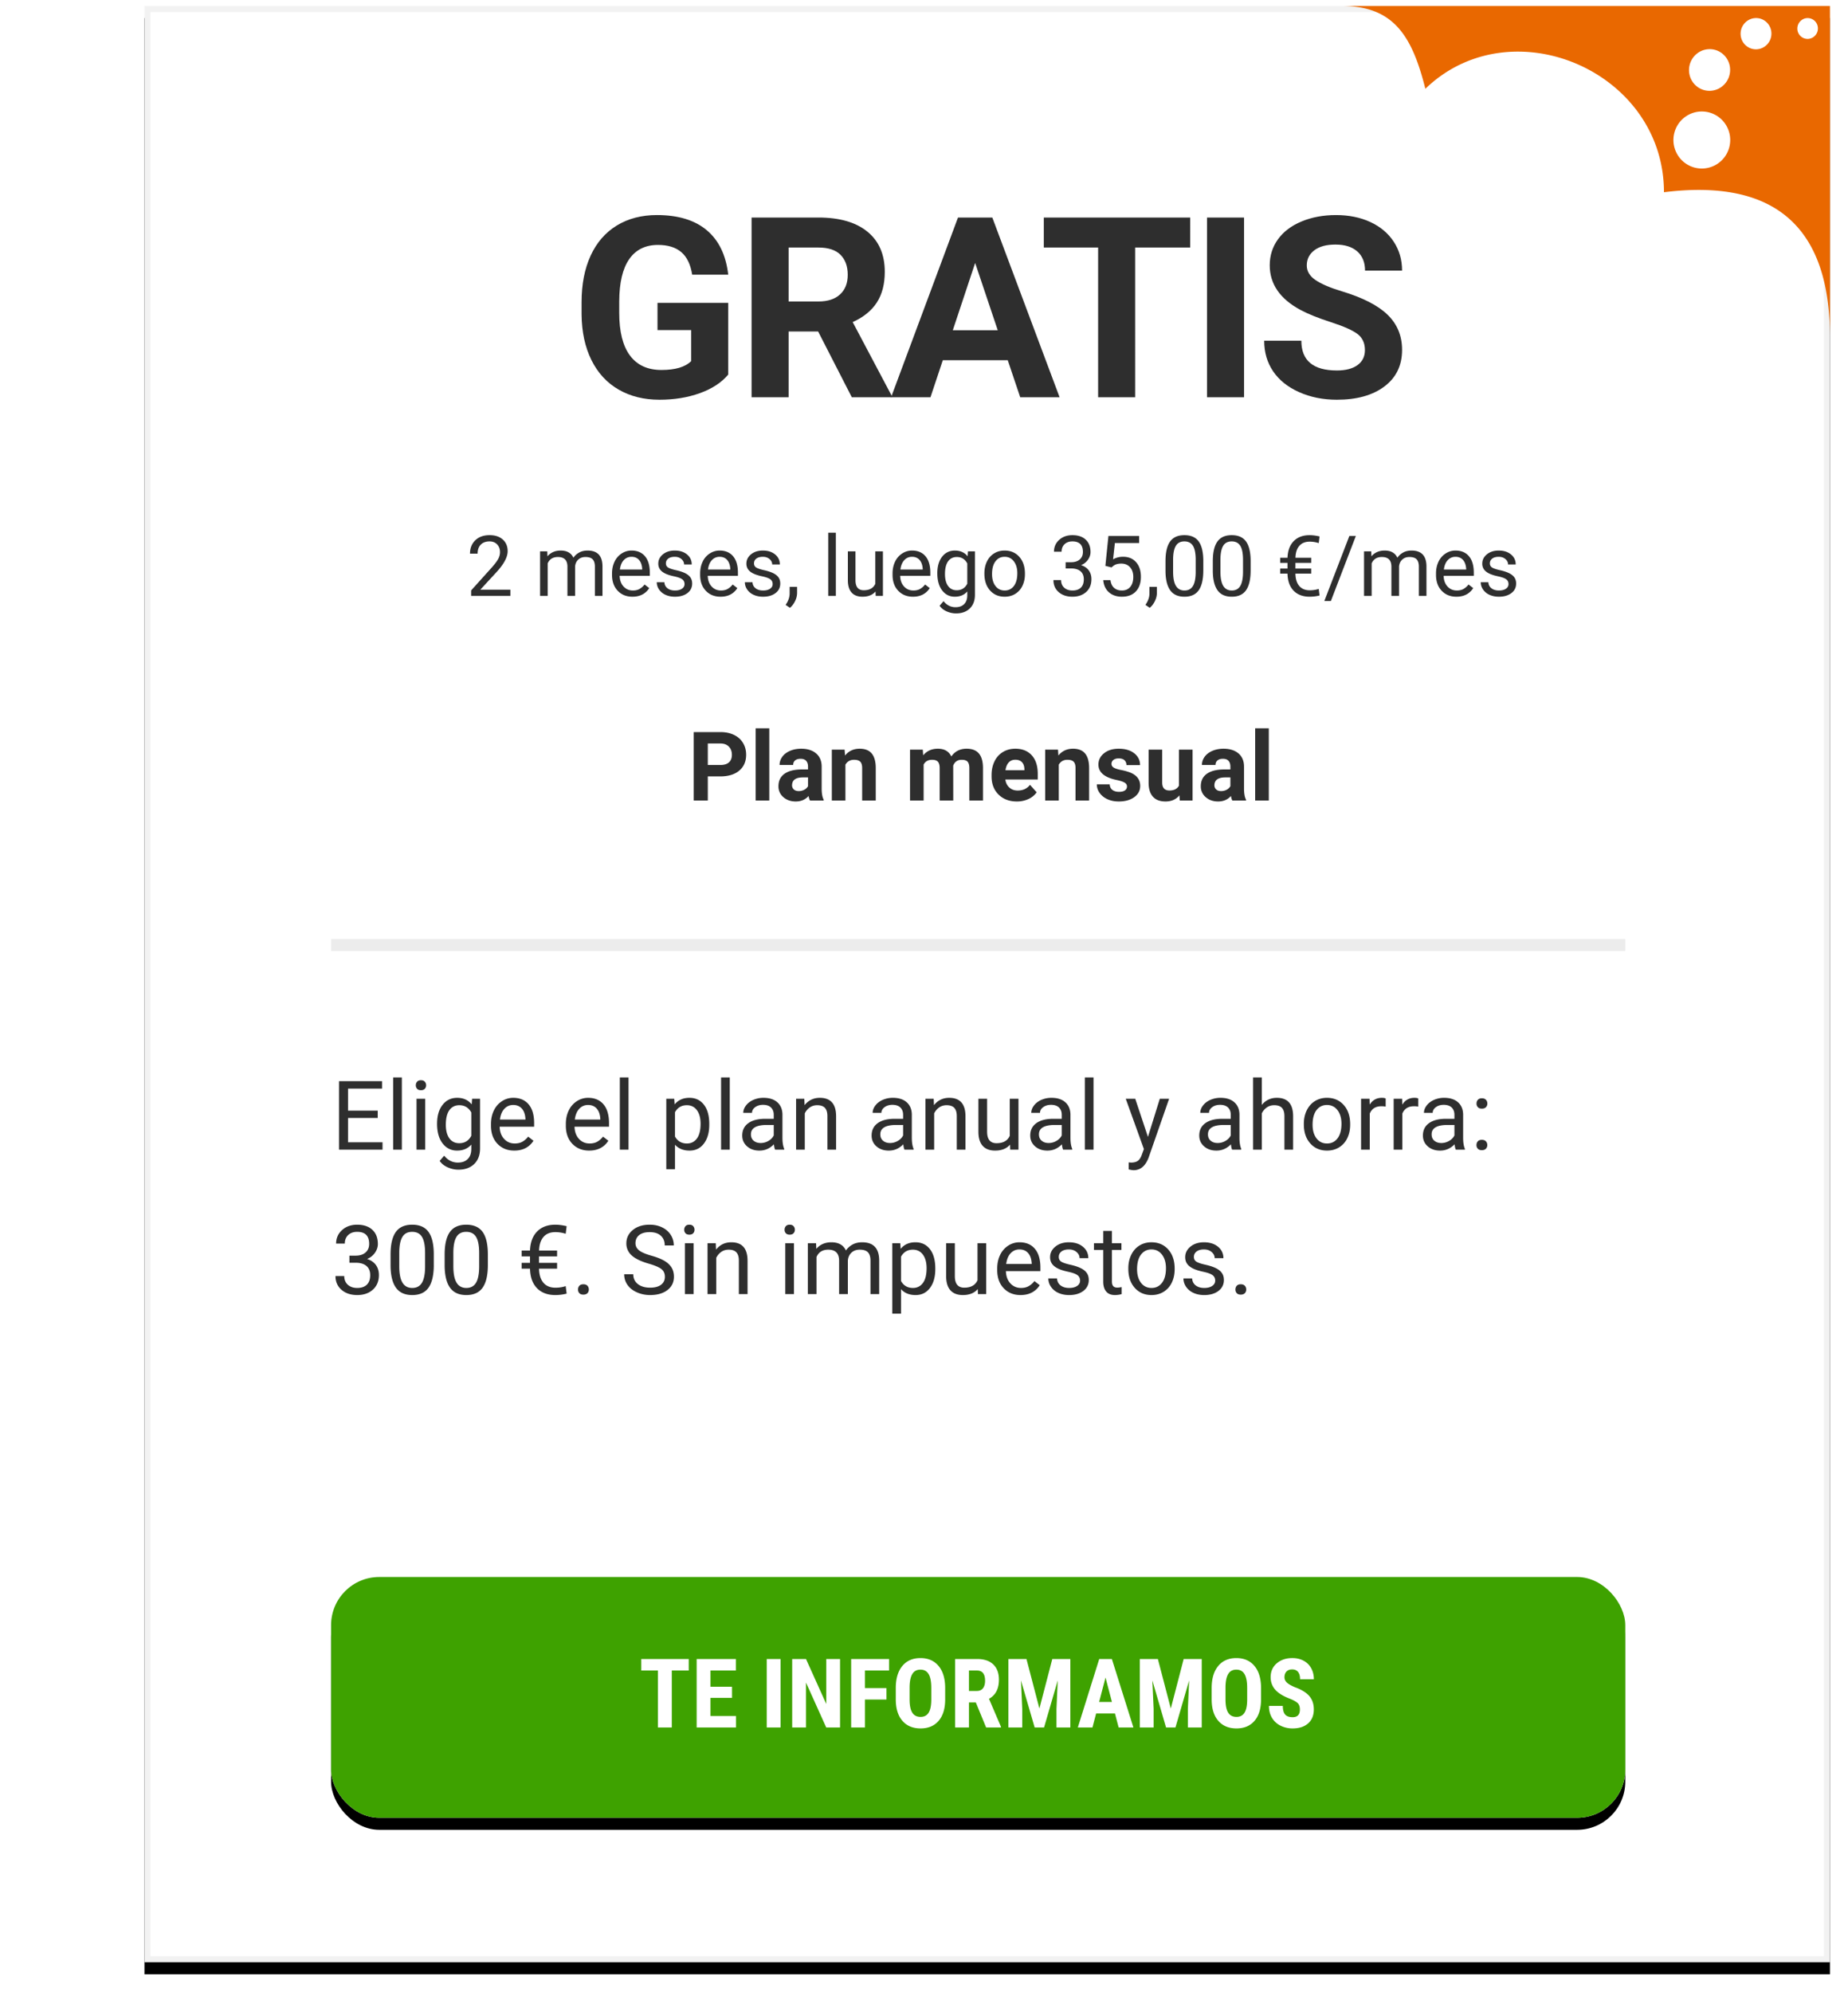
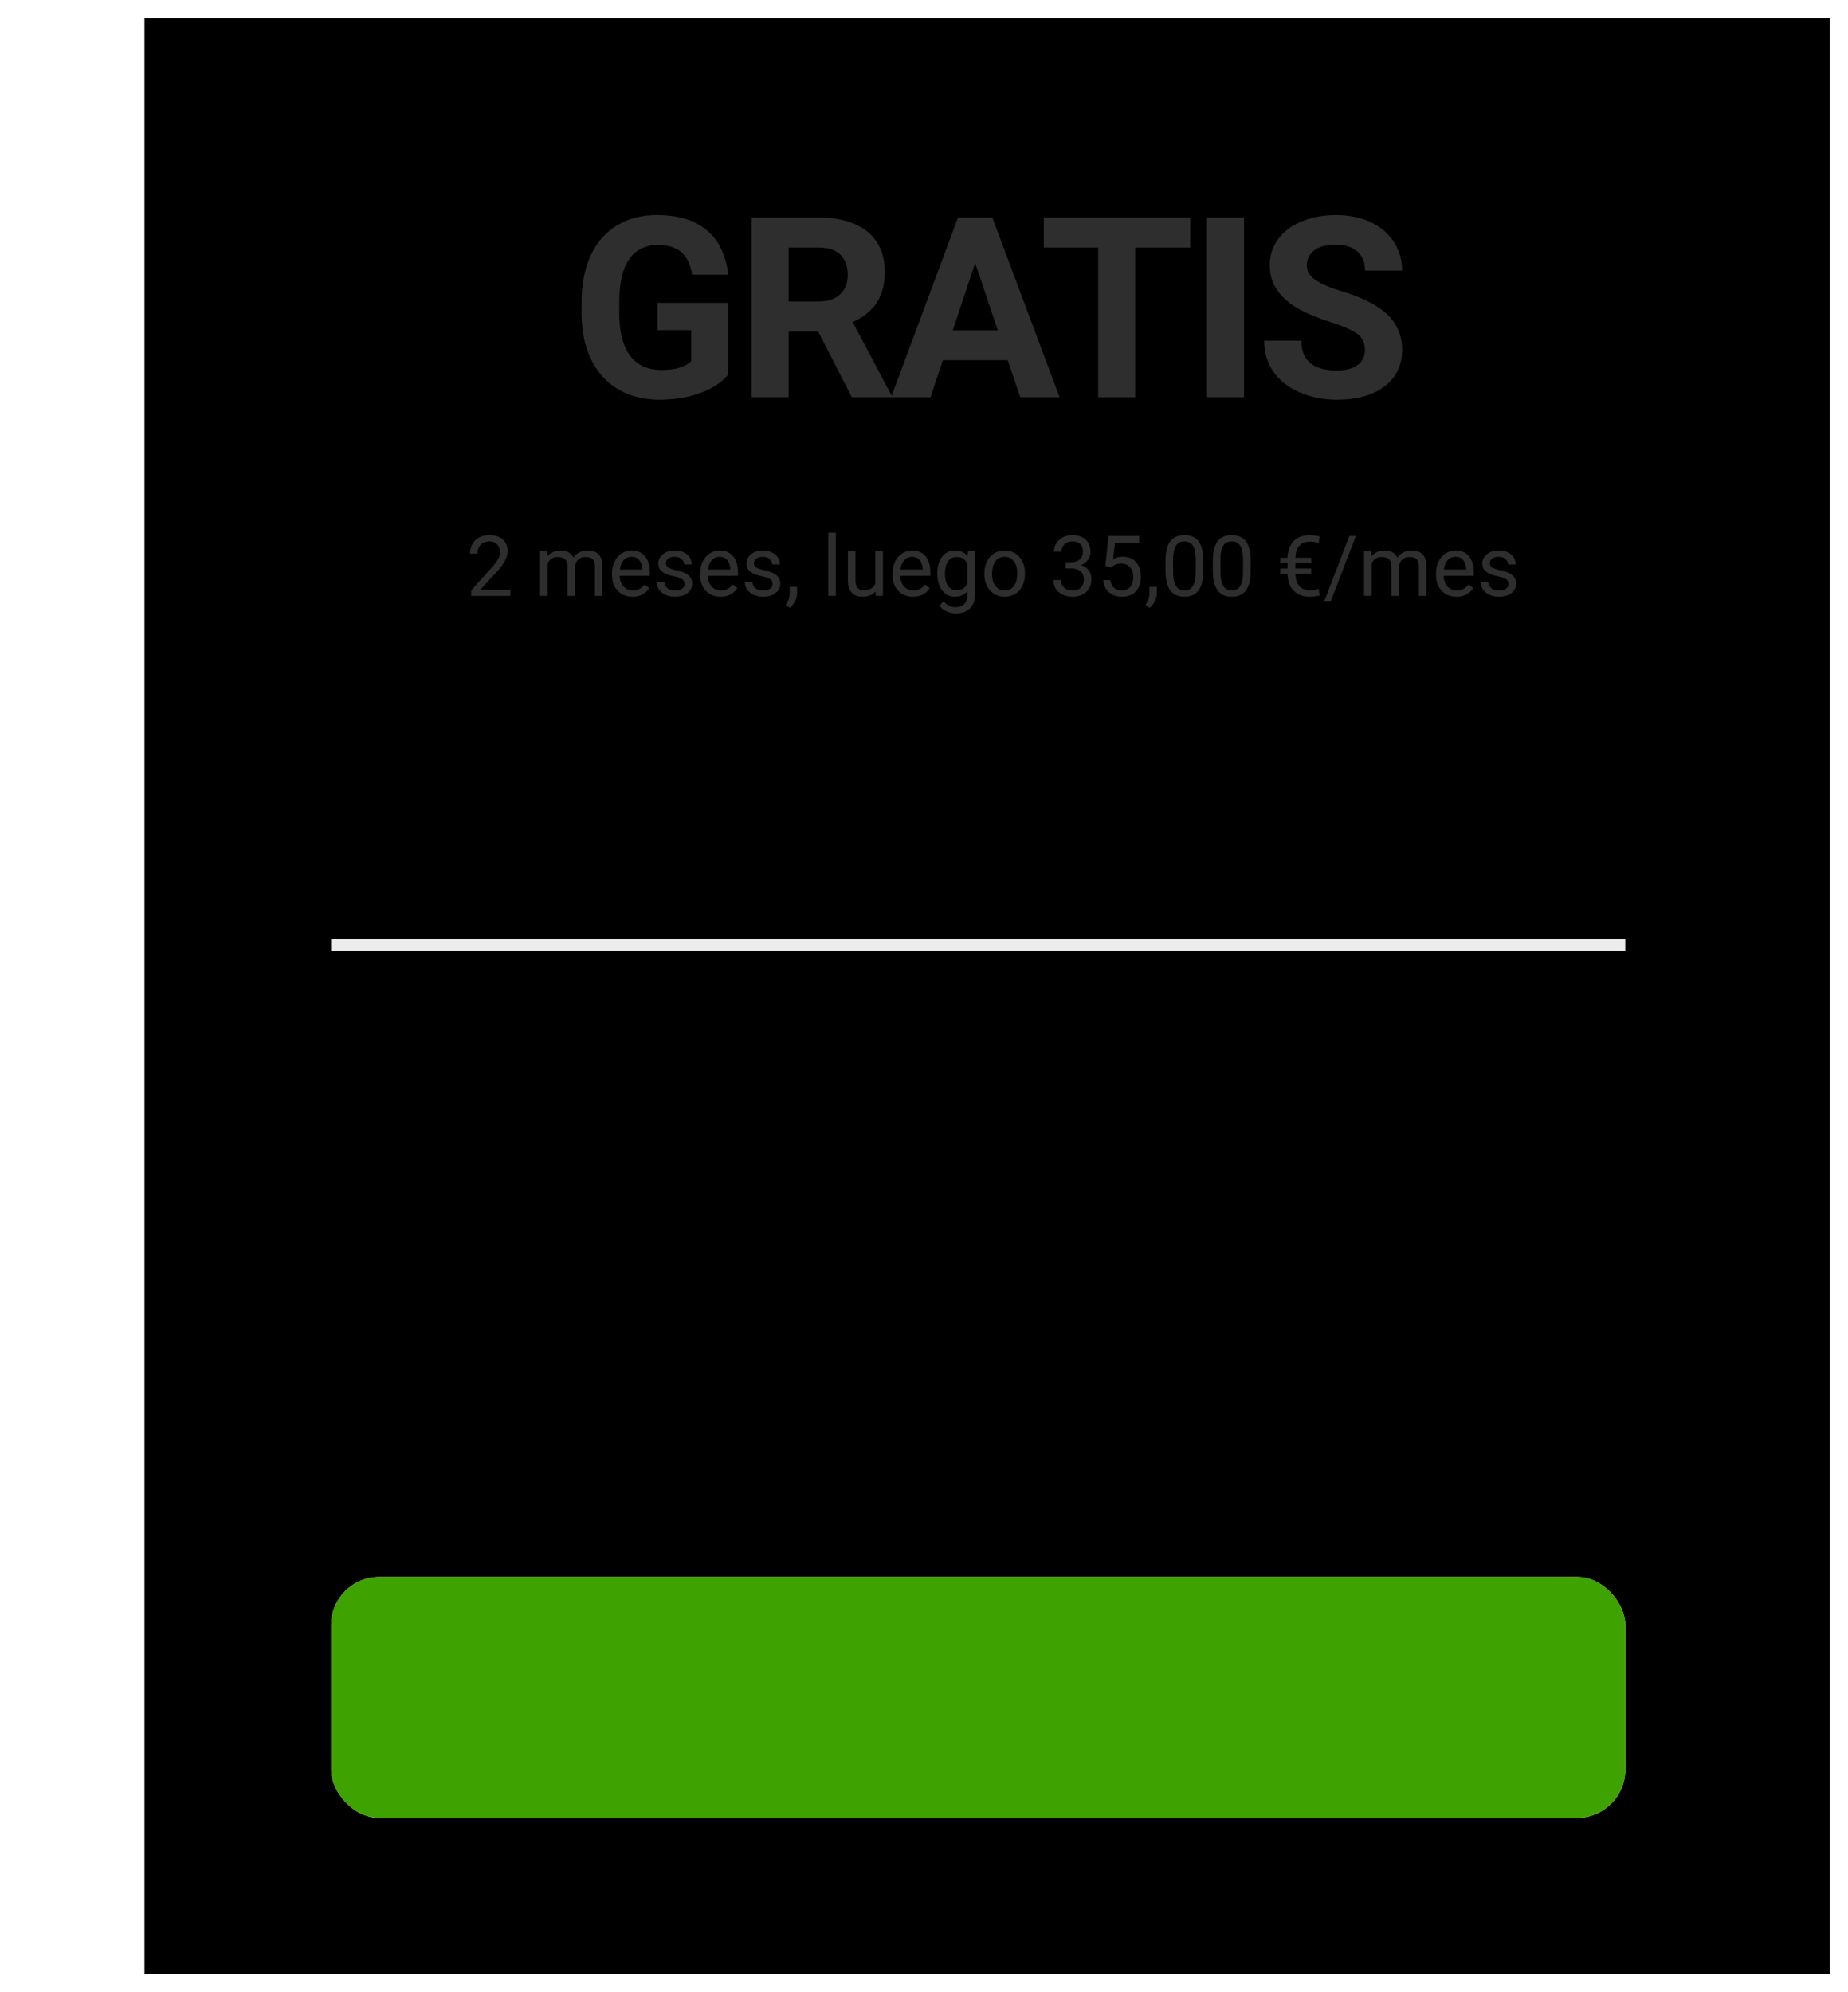
<svg xmlns="http://www.w3.org/2000/svg" xmlns:xlink="http://www.w3.org/1999/xlink" width="307" height="331" viewBox="0 0 307 331">
  <defs>
    <filter x="-2%" y="-1.1%" width="103.9%" height="103.4%" filterUnits="objectBoundingBox" id="y76yquajba">
      <feOffset dy="2" in="SourceAlpha" result="shadowOffsetOuter1" />
      <feGaussianBlur stdDeviation="1.5" in="shadowOffsetOuter1" result="shadowBlurOuter1" />
      <feComposite in="shadowBlurOuter1" in2="SourceAlpha" operator="out" result="shadowBlurOuter1" />
      <feColorMatrix values="0 0 0 0 0 0 0 0 0 0 0 0 0 0 0 0 0 0 0.2 0" in="shadowBlurOuter1" />
    </filter>
    <filter x="-3.3%" y="-12.5%" width="106.5%" height="135%" filterUnits="objectBoundingBox" id="73xmuxm6ac">
      <feOffset dy="2" in="SourceAlpha" result="shadowOffsetOuter1" />
      <feGaussianBlur stdDeviation="2" in="shadowOffsetOuter1" result="shadowBlurOuter1" />
      <feColorMatrix values="0 0 0 0 0 0 0 0 0 0 0 0 0 0 0 0 0 0 0.204 0" in="shadowBlurOuter1" />
    </filter>
    <rect id="syfbqoj1ad" x="0" y="0" width="215" height="40" rx="8" />
    <path id="0atkq815gb" d="M24 0h280v325H24z" />
  </defs>
  <g fill="none" fill-rule="evenodd">
    <g transform="translate(0 1)">
      <use fill="#000" filter="url(#y76yquajba)" xlink:href="#0atkq815gb" />
-       <path stroke="#F2F2F2" stroke-linejoin="square" fill="#FFF" d="M24.5.5h279v324h-279z" />
    </g>
    <path d="M0 1h24v281H0z" />
    <g fill="#2E2E2E" fill-rule="nonzero">
      <path d="M84.79 99H78.27v-.91l3.445-3.827c.51-.58.863-1.05 1.056-1.412.194-.362.291-.737.291-1.124 0-.52-.157-.946-.472-1.279-.314-.332-.733-.499-1.257-.499-.63 0-1.118.18-1.467.537-.348.358-.523.855-.523 1.493h-1.264c0-.916.295-1.656.885-2.221.59-.565 1.38-.848 2.369-.848.925 0 1.656.243 2.194.728.538.486.806 1.132.806 1.938 0 .98-.624 2.147-1.873 3.5l-2.666 2.892h4.997V99zM90.915 91.604l.035.82c.542-.638 1.273-.957 2.194-.957 1.035 0 1.739.396 2.112 1.19.246-.356.567-.643.96-.862.395-.219.86-.328 1.399-.328 1.622 0 2.447.859 2.474 2.577V99h-1.264v-4.88c0-.53-.121-.925-.363-1.187-.241-.262-.647-.393-1.216-.393-.47 0-.86.14-1.17.42-.31.28-.49.658-.54 1.132V99h-1.27v-4.847c0-1.075-.527-1.613-1.58-1.613-.83 0-1.397.353-1.702 1.06V99h-1.265v-7.396h1.196zM105.066 99.137c-1.003 0-1.818-.33-2.447-.988-.63-.659-.944-1.54-.944-2.642v-.233c0-.733.14-1.388.42-1.965a3.28 3.28 0 0 1 1.176-1.353 2.956 2.956 0 0 1 1.638-.49c.961 0 1.709.318 2.242.951.533.633.8 1.54.8 2.72v.527h-5.011c.018.73.231 1.318.64 1.767.407.449.925.673 1.554.673.447 0 .825-.09 1.135-.273.31-.182.581-.424.813-.725l.773.602c-.62.952-1.55 1.429-2.79 1.429zm-.157-6.631c-.51 0-.94.186-1.286.557-.346.371-.56.892-.642 1.562h3.705v-.096c-.036-.642-.21-1.14-.52-1.493-.31-.354-.729-.53-1.257-.53zM113.72 97.038c0-.342-.129-.607-.386-.796-.258-.19-.706-.352-1.347-.49-.64-.136-1.148-.3-1.524-.491-.376-.192-.654-.42-.834-.684a1.635 1.635 0 0 1-.27-.943c0-.606.256-1.119.769-1.538.513-.42 1.168-.63 1.965-.63.839 0 1.519.217 2.04.65.523.433.783.987.783 1.661h-1.271c0-.346-.147-.645-.44-.895-.295-.25-.665-.376-1.112-.376-.46 0-.82.1-1.08.3-.26.201-.39.463-.39.787 0 .305.121.535.363.69.241.155.678.303 1.309.445.631.14 1.143.31 1.535.505.391.196.682.432.871.708.19.276.284.612.284 1.008 0 .661-.264 1.19-.793 1.59-.529.398-1.215.598-2.058.598-.592 0-1.116-.105-1.572-.315a2.557 2.557 0 0 1-1.07-.878 2.117 2.117 0 0 1-.386-1.22h1.265c.022.423.192.76.509 1.008s.735.372 1.254.372c.479 0 .863-.096 1.152-.29.29-.194.434-.452.434-.776zM119.702 99.137c-1.003 0-1.819-.33-2.448-.988-.629-.659-.943-1.54-.943-2.642v-.233c0-.733.14-1.388.42-1.965a3.28 3.28 0 0 1 1.176-1.353 2.956 2.956 0 0 1 1.637-.49c.962 0 1.71.318 2.243.951.533.633.8 1.54.8 2.72v.527h-5.011c.018.73.23 1.318.639 1.767.408.449.926.673 1.555.673.447 0 .825-.09 1.135-.273.31-.182.58-.424.813-.725l.773.602c-.62.952-1.55 1.429-2.79 1.429zm-.158-6.631c-.51 0-.938.186-1.285.557-.346.371-.56.892-.642 1.562h3.705v-.096c-.037-.642-.21-1.14-.52-1.493-.31-.354-.729-.53-1.258-.53zM128.356 97.038c0-.342-.129-.607-.386-.796-.258-.19-.707-.352-1.347-.49-.64-.136-1.148-.3-1.524-.491-.376-.192-.654-.42-.834-.684a1.635 1.635 0 0 1-.27-.943c0-.606.256-1.119.769-1.538.512-.42 1.167-.63 1.965-.63.839 0 1.519.217 2.04.65.522.433.783.987.783 1.661h-1.271c0-.346-.147-.645-.441-.895-.294-.25-.664-.376-1.111-.376-.46 0-.82.1-1.08.3-.26.201-.39.463-.39.787 0 .305.121.535.363.69.241.155.677.303 1.309.445.63.14 1.142.31 1.534.505.392.196.683.432.872.708.189.276.284.612.284 1.008 0 .661-.265 1.19-.793 1.59-.529.398-1.215.598-2.058.598-.592 0-1.117-.105-1.572-.315a2.557 2.557 0 0 1-1.07-.878 2.117 2.117 0 0 1-.386-1.22h1.264c.023.423.193.76.51 1.008.316.248.734.372 1.254.372.478 0 .862-.096 1.152-.29.29-.194.434-.452.434-.776zM131.227 100.982l-.718-.492c.429-.597.652-1.212.67-1.845v-1.142h1.237v.991c0 .46-.112.92-.338 1.381-.225.46-.51.83-.851 1.107zM138.856 99h-1.265V88.5h1.265zM145.446 98.269c-.492.578-1.215.868-2.167.868-.789 0-1.39-.23-1.801-.687-.413-.458-.621-1.136-.626-2.034v-4.812h1.265v4.778c0 1.12.455 1.681 1.367 1.681.966 0 1.609-.36 1.928-1.08v-5.38h1.264V99h-1.203l-.027-.731zM151.666 99.137c-1.002 0-1.818-.33-2.447-.988-.629-.659-.943-1.54-.943-2.642v-.233c0-.733.14-1.388.42-1.965a3.28 3.28 0 0 1 1.176-1.353 2.956 2.956 0 0 1 1.637-.49c.962 0 1.71.318 2.242.951.534.633.8 1.54.8 2.72v.527h-5.01c.018.73.23 1.318.639 1.767.408.449.926.673 1.555.673.446 0 .825-.09 1.135-.273.31-.182.58-.424.813-.725l.773.602c-.62.952-1.55 1.429-2.79 1.429zm-.157-6.631c-.51 0-.939.186-1.285.557-.346.371-.56.892-.642 1.562h3.705v-.096c-.037-.642-.21-1.14-.52-1.493-.31-.354-.73-.53-1.258-.53zM155.713 95.24c0-1.153.267-2.07.8-2.751.533-.682 1.24-1.022 2.12-1.022.902 0 1.606.319 2.112.957l.061-.82h1.155v7.218c0 .957-.283 1.712-.85 2.263-.568.551-1.33.827-2.287.827a3.804 3.804 0 0 1-1.566-.342c-.51-.228-.9-.54-1.169-.936l.657-.759c.542.67 1.205 1.005 1.989 1.005.615 0 1.095-.173 1.439-.52.344-.346.516-.834.516-1.463v-.635c-.506.583-1.196.875-2.071.875-.866 0-1.567-.349-2.102-1.046-.536-.697-.804-1.648-.804-2.85zm1.272.144c0 .834.17 1.489.513 1.965.341.476.82.714 1.435.714.798 0 1.383-.362 1.757-1.086V93.6c-.387-.707-.969-1.06-1.743-1.06-.615 0-1.096.24-1.443.718-.346.478-.52 1.187-.52 2.126zM163.534 95.233c0-.724.142-1.376.427-1.955a3.187 3.187 0 0 1 1.19-1.34c.507-.314 1.087-.471 1.74-.471 1.006 0 1.82.348 2.443 1.046.622.697.933 1.624.933 2.782v.089c0 .72-.138 1.366-.414 1.938a3.14 3.14 0 0 1-1.182 1.336c-.513.32-1.102.479-1.767.479-1.003 0-1.815-.349-2.437-1.046-.622-.697-.933-1.62-.933-2.769v-.089zm1.271.15c0 .821.19 1.48.57 1.976.381.497.89.745 1.529.745.642 0 1.153-.251 1.531-.755.378-.503.567-1.209.567-2.116 0-.81-.192-1.468-.577-1.972-.385-.503-.897-.755-1.535-.755-.624 0-1.128.248-1.51.745-.383.497-.575 1.208-.575 2.133zM177.028 93.408h.95c.597-.009 1.066-.166 1.408-.471.342-.306.513-.718.513-1.238 0-1.166-.581-1.75-1.743-1.75-.547 0-.984.156-1.31.468-.325.313-.488.726-.488 1.241h-1.265c0-.788.288-1.443.865-1.965.576-.522 1.31-.783 2.198-.783.939 0 1.675.249 2.208.745.533.497.8 1.187.8 2.072 0 .433-.14.852-.42 1.257-.281.406-.663.709-1.146.91.547.173.97.46 1.268.86.299.402.448.892.448 1.47 0 .894-.292 1.602-.875 2.127-.583.524-1.342.786-2.276.786-.935 0-1.695-.253-2.28-.76-.586-.505-.879-1.173-.879-2.002h1.272c0 .524.17.943.513 1.258.341.314.8.471 1.374.471.61 0 1.077-.159 1.4-.478.324-.319.486-.777.486-1.374 0-.579-.177-1.023-.533-1.333-.355-.31-.868-.47-1.538-.479h-.95v-1.032zM183.631 94.01l.506-4.963h5.1v1.169h-4.027l-.3 2.714c.487-.287 1.041-.431 1.66-.431.908 0 1.628.3 2.16.899.534.6.8 1.41.8 2.43 0 1.026-.276 1.833-.83 2.423-.554.59-1.327.886-2.32.886-.88 0-1.598-.244-2.154-.732-.556-.487-.873-1.162-.95-2.023h1.196c.078.57.28.999.609 1.288.328.29.76.434 1.298.434.588 0 1.05-.2 1.385-.601.335-.401.502-.955.502-1.661 0-.666-.181-1.2-.543-1.603-.363-.404-.845-.605-1.446-.605-.552 0-.985.12-1.299.362l-.335.274-1.012-.26zM191 100.982l-.717-.492c.428-.597.651-1.212.67-1.845v-1.142h1.237v.991c0 .46-.113.92-.338 1.381-.226.46-.51.83-.852 1.107zM199.9 94.755c0 1.481-.252 2.582-.758 3.302-.506.72-1.296 1.08-2.372 1.08-1.062 0-1.848-.352-2.358-1.056-.51-.705-.775-1.756-.793-3.155v-1.689c0-1.463.253-2.55.758-3.26.506-.711 1.3-1.067 2.38-1.067 1.07 0 1.859.343 2.365 1.029.505.686.765 1.744.779 3.175v1.64zm-1.264-1.73c0-1.07-.15-1.851-.451-2.34-.3-.49-.777-.736-1.429-.736-.647 0-1.119.244-1.415.732-.296.487-.449 1.237-.458 2.249v2.023c0 1.076.156 1.87.469 2.382.312.513.785.77 1.418.77.624 0 1.088-.242 1.391-.725.303-.483.462-1.244.475-2.283v-2.072zM207.762 94.755c0 1.481-.253 2.582-.759 3.302-.505.72-1.296 1.08-2.372 1.08-1.062 0-1.848-.352-2.358-1.056-.51-.705-.775-1.756-.793-3.155v-1.689c0-1.463.253-2.55.759-3.26.506-.711 1.299-1.067 2.379-1.067 1.07 0 1.859.343 2.365 1.029.506.686.765 1.744.78 3.175v1.64zm-1.264-1.73c0-1.07-.15-1.851-.452-2.34-.3-.49-.777-.736-1.428-.736-.647 0-1.12.244-1.415.732-.297.487-.45 1.237-.458 2.249v2.023c0 1.076.156 1.87.468 2.382.312.513.785.77 1.418.77.625 0 1.088-.242 1.391-.725.303-.483.462-1.244.476-2.283v-2.072zM217.825 95.302H215.2c.018.888.232 1.572.642 2.05.41.48.991.718 1.743.718.53 0 1.026-.077 1.49-.232l.137 1.094a6.742 6.742 0 0 1-1.64.205c-1.13 0-2.02-.334-2.67-1.002-.65-.667-.987-1.612-1.015-2.833h-1.217v-.848h1.217v-.936h-1.217v-.855h1.217c.046-1.194.393-2.118 1.043-2.772.65-.654 1.527-.98 2.635-.98.483 0 1.032.07 1.647.211l-.136 1.107a4.871 4.871 0 0 0-1.497-.239c-.748 0-1.323.232-1.726.694-.404.463-.62 1.122-.646 1.98h2.618v.854H215.2v.936h2.625v.848zM221.092 99.854h-1.087l4.157-10.807h1.08zM227.798 91.604l.034.82c.543-.638 1.274-.957 2.195-.957 1.034 0 1.738.396 2.112 1.19.246-.356.566-.643.96-.862.395-.219.86-.328 1.399-.328 1.622 0 2.447.859 2.474 2.577V99h-1.265v-4.88c0-.53-.12-.925-.362-1.187-.241-.262-.647-.393-1.217-.393-.469 0-.859.14-1.169.42-.31.28-.49.658-.54 1.132V99h-1.271v-4.847c0-1.075-.526-1.613-1.58-1.613-.829 0-1.396.353-1.701 1.06V99h-1.265v-7.396h1.196zM241.949 99.137c-1.003 0-1.819-.33-2.448-.988-.628-.659-.943-1.54-.943-2.642v-.233c0-.733.14-1.388.42-1.965a3.28 3.28 0 0 1 1.176-1.353 2.956 2.956 0 0 1 1.637-.49c.962 0 1.71.318 2.243.951.533.633.8 1.54.8 2.72v.527h-5.011c.018.73.231 1.318.639 1.767.408.449.926.673 1.555.673.447 0 .825-.09 1.135-.273.31-.182.58-.424.813-.725l.773.602c-.62.952-1.55 1.429-2.79 1.429zm-.158-6.631c-.51 0-.938.186-1.285.557-.346.371-.56.892-.642 1.562h3.705v-.096c-.037-.642-.21-1.14-.52-1.493-.31-.354-.729-.53-1.258-.53zM250.603 97.038c0-.342-.129-.607-.386-.796-.258-.19-.707-.352-1.347-.49-.64-.136-1.148-.3-1.524-.491-.376-.192-.654-.42-.834-.684a1.635 1.635 0 0 1-.27-.943c0-.606.256-1.119.769-1.538.512-.42 1.168-.63 1.965-.63.839 0 1.519.217 2.04.65.522.433.783.987.783 1.661h-1.271c0-.346-.147-.645-.441-.895-.294-.25-.664-.376-1.111-.376-.46 0-.82.1-1.08.3-.26.201-.39.463-.39.787 0 .305.121.535.363.69.241.155.678.303 1.309.445.63.14 1.142.31 1.534.505.392.196.683.432.872.708.19.276.284.612.284 1.008 0 .661-.265 1.19-.793 1.59-.529.398-1.215.598-2.058.598-.592 0-1.116-.105-1.572-.315a2.557 2.557 0 0 1-1.07-.878 2.117 2.117 0 0 1-.386-1.22h1.264c.023.423.193.76.51 1.008.316.248.735.372 1.254.372.479 0 .863-.096 1.152-.29.29-.194.434-.452.434-.776z" />
      <g>
        <path d="M120.978 62.227c-1.107 1.326-2.672 2.355-4.696 3.086-2.023.731-4.266 1.097-6.726 1.097-2.584 0-4.85-.564-6.799-1.692-1.948-1.128-3.452-2.765-4.512-4.911-1.06-2.147-1.603-4.67-1.63-7.568v-2.03c0-2.98.503-5.561 1.507-7.742 1.005-2.18 2.455-3.848 4.348-5.004 1.894-1.155 4.112-1.733 6.655-1.733 3.54 0 6.31.845 8.306 2.533 1.996 1.689 3.178 4.146 3.547 7.373h-5.988c-.273-1.71-.878-2.96-1.815-3.753-.936-.793-2.225-1.19-3.866-1.19-2.091 0-3.684.787-4.778 2.359-1.094 1.572-1.647 3.91-1.661 7.013v1.908c0 3.13.595 5.496 1.784 7.095 1.19 1.6 2.933 2.4 5.23 2.4 2.31 0 3.958-.492 4.942-1.477v-5.147h-5.599v-4.532h11.751v11.915zM135.91 55.07h-4.901V66h-6.152V36.14h11.094c3.528 0 6.248.787 8.162 2.36 1.914 1.571 2.871 3.793 2.871 6.664 0 2.037-.44 3.736-1.322 5.096-.882 1.36-2.219 2.444-4.01 3.25l6.46 12.203V66h-6.603l-5.599-10.93zm-4.901-4.984h4.963c1.545 0 2.741-.393 3.589-1.18.847-.785 1.271-1.869 1.271-3.25 0-1.408-.4-2.515-1.2-3.322-.8-.807-2.026-1.21-3.68-1.21h-4.943v8.962z" />
        <path d="M167.412 59.848h-10.787L154.575 66h-6.542l11.115-29.86h5.7L176.027 66h-6.542l-2.072-6.152zm-9.126-4.984h7.465l-3.753-11.176-3.712 11.176zM197.725 41.124h-9.146V66h-6.153V41.124h-9.023v-4.983h24.322zM206.669 66h-6.153V36.14h6.153zM226.748 58.166c0-1.162-.41-2.054-1.23-2.676-.82-.622-2.297-1.279-4.43-1.969-2.133-.69-3.821-1.37-5.066-2.04-3.39-1.833-5.086-4.3-5.086-7.404 0-1.613.455-3.052 1.364-4.317.91-1.264 2.215-2.252 3.917-2.963 1.702-.711 3.613-1.066 5.732-1.066 2.133 0 4.033.386 5.701 1.158 1.668.773 2.964 1.863 3.887 3.271.922 1.408 1.384 3.008 1.384 4.799h-6.153c0-1.367-.43-2.43-1.292-3.189-.86-.759-2.07-1.138-3.63-1.138-1.503 0-2.672.318-3.506.953-.834.636-1.251 1.474-1.251 2.513 0 .97.489 1.784 1.466 2.44.978.656 2.417 1.272 4.317 1.846 3.5 1.053 6.05 2.358 7.65 3.917 1.599 1.558 2.399 3.5 2.399 5.824 0 2.584-.978 4.61-2.933 6.08-1.955 1.47-4.587 2.205-7.895 2.205-2.297 0-4.389-.42-6.276-1.261-1.886-.84-3.325-1.993-4.317-3.456-.99-1.462-1.486-3.158-1.486-5.086h6.172c0 3.295 1.97 4.943 5.907 4.943 1.463 0 2.604-.298 3.424-.892.82-.595 1.231-1.426 1.231-2.492z" />
      </g>
    </g>
    <g fill="#2E2E2E" fill-rule="nonzero">
-       <path d="M117.586 128.992V133h-2.344v-11.375h4.438c.854 0 1.605.156 2.254.469.648.312 1.147.756 1.496 1.332.349.575.523 1.23.523 1.965 0 1.114-.381 1.993-1.144 2.636-.763.644-1.82.965-3.168.965h-2.055zm0-1.898h2.094c.62 0 1.092-.146 1.418-.438.325-.291.488-.708.488-1.25 0-.557-.164-1.008-.492-1.351-.328-.344-.781-.521-1.36-.532h-2.148v3.57zM127.797 133h-2.266v-12h2.266zM134.555 133a2.507 2.507 0 0 1-.227-.758c-.547.61-1.258.914-2.133.914-.828 0-1.514-.24-2.058-.719a2.312 2.312 0 0 1-.817-1.812c0-.896.332-1.583.996-2.063.664-.479 1.624-.72 2.88-.726h1.038v-.484c0-.391-.1-.704-.3-.938-.2-.234-.517-.352-.95-.352-.38 0-.678.092-.894.274-.216.182-.324.432-.324.75h-2.258c0-.49.15-.943.453-1.36.302-.416.73-.743 1.281-.98.552-.237 1.172-.355 1.86-.355 1.041 0 1.868.261 2.48.785.612.523.918 1.259.918 2.207v3.664c.005.802.117 1.409.336 1.82V133h-2.281zm-1.867-1.57c.333 0 .64-.075.921-.223.282-.148.49-.348.625-.598v-1.453h-.843c-1.13 0-1.732.39-1.805 1.172l-.008.133c0 .281.1.513.297.695.198.183.469.274.813.274zM140.313 124.547l.07.976c.604-.755 1.414-1.132 2.43-1.132.895 0 1.562.263 2 .789.437.526.661 1.312.671 2.36V133h-2.257v-5.406c0-.48-.105-.827-.313-1.043-.208-.216-.555-.324-1.039-.324-.635 0-1.112.27-1.43.812V133h-2.257v-8.453h2.125zM153.297 124.547l.07.945c.6-.734 1.41-1.101 2.43-1.101 1.088 0 1.836.43 2.242 1.289.594-.86 1.44-1.29 2.54-1.29.916 0 1.598.268 2.046.801.448.534.672 1.338.672 2.41V133h-2.266v-5.39c0-.48-.093-.83-.281-1.051-.187-.222-.518-.332-.992-.332-.677 0-1.146.322-1.406.968l.007 5.805h-2.257v-5.383c0-.49-.097-.844-.29-1.062-.192-.22-.52-.328-.984-.328-.64 0-1.104.265-1.39.796V133h-2.258v-8.453h2.117zM168.922 133.156c-1.24 0-2.249-.38-3.027-1.14-.78-.76-1.168-1.774-1.168-3.04v-.218c0-.85.164-1.608.492-2.278a3.612 3.612 0 0 1 1.394-1.546c.602-.362 1.288-.543 2.059-.543 1.156 0 2.066.364 2.73 1.093.664.73.996 1.763.996 3.102v.922h-5.382c.073.552.293.995.66 1.328.367.333.832.5 1.394.5.87 0 1.55-.315 2.04-.945l1.109 1.242a3.39 3.39 0 0 1-1.375 1.12 4.511 4.511 0 0 1-1.922.403zm-.258-6.937c-.448 0-.811.15-1.09.453-.278.302-.457.734-.535 1.297h3.14v-.18c-.01-.5-.145-.887-.406-1.16-.26-.274-.63-.41-1.109-.41zM175.758 124.547l.07.976c.604-.755 1.414-1.132 2.43-1.132.896 0 1.562.263 2 .789.437.526.661 1.312.672 2.36V133h-2.258v-5.406c0-.48-.104-.827-.313-1.043-.208-.216-.554-.324-1.039-.324-.635 0-1.112.27-1.43.812V133h-2.257v-8.453h2.125zM187.219 130.664c0-.276-.137-.493-.41-.652-.274-.16-.713-.301-1.317-.426-2.01-.422-3.015-1.276-3.015-2.563 0-.75.31-1.376.933-1.878.623-.503 1.436-.754 2.442-.754 1.072 0 1.93.252 2.574.757.643.506.965 1.162.965 1.97h-2.258c0-.324-.104-.59-.313-.802-.208-.21-.534-.316-.976-.316-.38 0-.675.086-.883.258a.814.814 0 0 0-.313.656c0 .25.119.452.356.606.237.153.637.286 1.2.398a9.795 9.795 0 0 1 1.421.379c1.193.437 1.79 1.195 1.79 2.273 0 .771-.332 1.395-.993 1.871-.662.477-1.516.715-2.563.715-.708 0-1.337-.126-1.886-.379-.55-.252-.98-.599-1.293-1.039a2.414 2.414 0 0 1-.47-1.425h2.142c.02.4.169.708.445.921.276.214.646.32 1.11.32.432 0 .758-.081.98-.245a.766.766 0 0 0 .332-.645zM195.93 132.14c-.558.678-1.328 1.016-2.313 1.016-.906 0-1.597-.26-2.074-.781-.477-.52-.72-1.284-.73-2.29v-5.538h2.257v5.46c0 .881.401 1.321 1.203 1.321.766 0 1.292-.266 1.579-.797v-5.984h2.265V133h-2.125l-.062-.86zM204.719 133a2.507 2.507 0 0 1-.227-.758c-.547.61-1.258.914-2.133.914-.828 0-1.514-.24-2.058-.719a2.312 2.312 0 0 1-.817-1.812c0-.896.332-1.583.996-2.063.665-.479 1.624-.72 2.88-.726h1.038v-.484c0-.391-.1-.704-.3-.938-.2-.234-.517-.352-.95-.352-.38 0-.678.092-.894.274-.216.182-.324.432-.324.75h-2.258c0-.49.15-.943.453-1.36.302-.416.73-.743 1.281-.98.552-.237 1.172-.355 1.86-.355 1.041 0 1.868.261 2.48.785.612.523.918 1.259.918 2.207v3.664c.005.802.117 1.409.336 1.82V133h-2.281zm-1.867-1.57c.333 0 .64-.075.921-.223.282-.148.49-.348.625-.598v-1.453h-.843c-1.13 0-1.732.39-1.805 1.172l-.008.133c0 .281.1.513.297.695.198.183.469.274.813.274zM210.781 133h-2.265v-12h2.265z" />
-     </g>
+       </g>
    <g fill="#2E2E2E" fill-rule="nonzero">
-       <path d="M62.75 185.742h-4.93v4.031h5.727V191H56.32v-11.375h7.149v1.234H57.82v3.657h4.93zM66.758 191h-1.445v-12h1.445zM70.64 191h-1.445v-8.453h1.446V191zm-1.562-10.695c0-.235.072-.433.215-.594.143-.162.355-.242.637-.242.281 0 .495.08.64.242.146.161.22.36.22.594 0 .234-.074.43-.22.586-.145.156-.359.234-.64.234-.282 0-.494-.078-.637-.234a.834.834 0 0 1-.215-.586zM72.61 186.703c0-1.318.304-2.366.913-3.144.61-.78 1.417-1.168 2.422-1.168 1.032 0 1.836.364 2.414 1.093l.07-.937h1.321v8.25c0 1.094-.324 1.956-.973 2.586-.648.63-1.52.945-2.613.945-.61 0-1.206-.13-1.789-.39s-1.029-.618-1.336-1.07l.75-.868c.62.766 1.378 1.148 2.274 1.148.703 0 1.25-.197 1.644-.593.393-.396.59-.953.59-1.672v-.727c-.578.667-1.367 1-2.367 1-.99 0-1.79-.398-2.403-1.195-.612-.797-.918-1.883-.918-3.258zm1.453.164c0 .953.195 1.702.585 2.246.391.545.938.817 1.641.817.912 0 1.58-.414 2.008-1.243v-3.859c-.443-.807-1.107-1.21-1.992-1.21-.703 0-1.253.273-1.649.82-.396.546-.593 1.356-.593 2.43zM85.438 191.156c-1.146 0-2.079-.376-2.797-1.129-.72-.752-1.078-1.759-1.078-3.02v-.265c0-.838.16-1.587.48-2.246a3.748 3.748 0 0 1 1.344-1.547 3.378 3.378 0 0 1 1.87-.558c1.1 0 1.954.362 2.563 1.086.61.724.914 1.76.914 3.109v.601h-5.726c.02.834.264 1.507.73 2.02.466.513 1.059.77 1.778.77.51 0 .942-.105 1.297-.313.354-.208.664-.484.93-.828l.882.687c-.708 1.089-1.77 1.633-3.187 1.633zm-.18-7.578c-.583 0-1.073.212-1.469.637-.396.424-.64 1.02-.734 1.785h4.234v-.11c-.042-.734-.24-1.303-.594-1.706-.354-.404-.833-.606-1.437-.606zM97.875 191.156c-1.146 0-2.078-.376-2.797-1.129-.719-.752-1.078-1.759-1.078-3.02v-.265c0-.838.16-1.587.48-2.246a3.748 3.748 0 0 1 1.344-1.547 3.378 3.378 0 0 1 1.871-.558c1.1 0 1.953.362 2.563 1.086.61.724.914 1.76.914 3.109v.601h-5.727c.021.834.265 1.507.73 2.02.467.513 1.06.77 1.778.77.51 0 .943-.105 1.297-.313.354-.208.664-.484.93-.828l.883.687c-.709 1.089-1.771 1.633-3.188 1.633zm-.18-7.578c-.583 0-1.073.212-1.468.637-.396.424-.641 1.02-.735 1.785h4.235v-.11c-.042-.734-.24-1.303-.594-1.706-.354-.404-.833-.606-1.438-.606zM104.414 191h-1.445v-12h1.445zM117.828 186.867c0 1.287-.294 2.323-.883 3.11-.588.786-1.385 1.18-2.39 1.18-1.026 0-1.834-.326-2.422-.977v4.07h-1.445v-11.703h1.32l.07.937c.589-.729 1.406-1.093 2.453-1.093 1.016 0 1.82.382 2.41 1.148.592.766.887 1.83.887 3.195v.133zm-1.445-.164c0-.953-.203-1.706-.61-2.258-.406-.552-.963-.828-1.671-.828-.875 0-1.532.388-1.97 1.164v4.04c.433.77 1.095 1.156 1.985 1.156.693 0 1.244-.275 1.653-.825.408-.55.613-1.366.613-2.449zM121.234 191h-1.445v-12h1.445zM128.766 191c-.084-.167-.151-.464-.203-.89-.672.697-1.474 1.046-2.407 1.046-.833 0-1.517-.235-2.05-.707-.534-.471-.801-1.069-.801-1.793 0-.88.334-1.564 1.004-2.05.669-.488 1.61-.731 2.824-.731h1.406v-.664c0-.505-.151-.908-.453-1.207-.302-.3-.747-.45-1.336-.45-.516 0-.948.13-1.297.391-.349.26-.523.576-.523.946h-1.453c0-.422.15-.83.449-1.223.3-.393.706-.704 1.219-.934a4.1 4.1 0 0 1 1.691-.343c.974 0 1.737.243 2.289.73s.839 1.158.86 2.012v3.89c0 .776.098 1.394.296 1.852V191h-1.515zm-2.399-1.102a2.54 2.54 0 0 0 1.29-.351c.406-.234.7-.54.882-.914v-1.735h-1.133c-1.77 0-2.656.519-2.656 1.555 0 .453.151.807.453 1.063.302.255.69.382 1.164.382zM133.617 182.547l.047 1.062c.646-.812 1.49-1.218 2.531-1.218 1.787 0 2.688 1.007 2.703 3.023V191h-1.445v-5.594c-.005-.61-.144-1.06-.418-1.351-.273-.292-.699-.438-1.277-.438-.469 0-.88.125-1.235.375-.354.25-.63.578-.828.985V191h-1.445v-8.453h1.367zM150.258 191c-.083-.167-.151-.464-.203-.89-.672.697-1.474 1.046-2.407 1.046-.833 0-1.516-.235-2.05-.707-.534-.471-.801-1.069-.801-1.793 0-.88.335-1.564 1.004-2.05.67-.488 1.61-.731 2.824-.731h1.406v-.664c0-.505-.15-.908-.453-1.207-.302-.3-.747-.45-1.336-.45-.515 0-.948.13-1.297.391-.349.26-.523.576-.523.946h-1.453c0-.422.15-.83.449-1.223.3-.393.706-.704 1.219-.934a4.1 4.1 0 0 1 1.691-.343c.974 0 1.737.243 2.29.73.551.487.838 1.158.859 2.012v3.89c0 .776.099 1.394.296 1.852V191h-1.515zm-2.399-1.102a2.54 2.54 0 0 0 1.29-.351c.406-.234.7-.54.882-.914v-1.735h-1.133c-1.77 0-2.656.519-2.656 1.555 0 .453.151.807.453 1.063.302.255.69.382 1.164.382zM155.11 182.547l.046 1.062c.646-.812 1.49-1.218 2.532-1.218 1.786 0 2.687 1.007 2.703 3.023V191h-1.446v-5.594c-.005-.61-.144-1.06-.418-1.351-.273-.292-.699-.438-1.277-.438-.469 0-.88.125-1.234.375-.355.25-.63.578-.828.985V191h-1.446v-8.453h1.367zM167.79 190.164c-.563.662-1.389.992-2.477.992-.902 0-1.588-.261-2.06-.785-.47-.523-.709-1.298-.714-2.324v-5.5h1.445v5.46c0 1.282.521 1.923 1.563 1.923 1.104 0 1.838-.412 2.203-1.235v-6.148h1.445V191h-1.375l-.03-.836zM176.61 191c-.084-.167-.152-.464-.204-.89-.672.697-1.474 1.046-2.406 1.046-.833 0-1.517-.235-2.05-.707-.535-.471-.802-1.069-.802-1.793 0-.88.335-1.564 1.004-2.05.67-.488 1.611-.731 2.825-.731h1.406v-.664c0-.505-.151-.908-.453-1.207-.302-.3-.748-.45-1.336-.45-.516 0-.948.13-1.297.391-.35.26-.524.576-.524.946h-1.453c0-.422.15-.83.45-1.223.299-.393.705-.704 1.218-.934a4.1 4.1 0 0 1 1.692-.343c.974 0 1.737.243 2.289.73s.838 1.158.86 2.012v3.89c0 .776.098 1.394.296 1.852V191h-1.516zm-2.399-1.102a2.54 2.54 0 0 0 1.289-.351c.406-.234.7-.54.883-.914v-1.735h-1.133c-1.77 0-2.656.519-2.656 1.555 0 .453.15.807.453 1.063.302.255.69.382 1.164.382zM181.664 191h-1.445v-12h1.445zM190.703 188.883l1.969-6.336h1.547l-3.399 9.758c-.526 1.406-1.362 2.11-2.507 2.11l-.274-.024-.539-.102v-1.172l.39.031c.49 0 .872-.099 1.145-.296.274-.198.499-.56.676-1.086l.32-.86-3.015-8.36h1.578l2.11 6.337zM204.688 191c-.084-.167-.152-.464-.204-.89-.671.697-1.474 1.046-2.406 1.046-.833 0-1.517-.235-2.05-.707-.534-.471-.801-1.069-.801-1.793 0-.88.334-1.564 1.003-2.05.67-.488 1.611-.731 2.825-.731h1.406v-.664c0-.505-.151-.908-.453-1.207-.302-.3-.748-.45-1.336-.45-.516 0-.948.13-1.297.391-.349.26-.523.576-.523.946h-1.454c0-.422.15-.83.45-1.223.3-.393.705-.704 1.218-.934a4.1 4.1 0 0 1 1.692-.343c.974 0 1.737.243 2.289.73s.838 1.158.86 2.012v3.89c0 .776.098 1.394.296 1.852V191h-1.515zm-2.399-1.102a2.54 2.54 0 0 0 1.29-.351c.405-.234.7-.54.882-.914v-1.735h-1.133c-1.77 0-2.656.519-2.656 1.555 0 .453.15.807.453 1.063.302.255.69.382 1.164.382zM209.617 183.57c.64-.786 1.474-1.18 2.5-1.18 1.787 0 2.688 1.008 2.703 3.024V191h-1.445v-5.594c-.005-.61-.145-1.06-.418-1.351-.273-.292-.7-.438-1.277-.438-.469 0-.88.125-1.235.375-.354.25-.63.578-.828.985V191h-1.445v-12h1.445v4.57zM216.602 186.695c0-.828.162-1.573.488-2.234.325-.662.779-1.172 1.36-1.531.58-.36 1.243-.54 1.988-.54 1.15 0 2.082.4 2.792 1.196.711.797 1.067 1.857 1.067 3.18v.101c0 .823-.158 1.561-.473 2.215a3.589 3.589 0 0 1-1.351 1.527c-.586.365-1.26.547-2.02.547-1.146 0-2.074-.398-2.785-1.195-.71-.797-1.066-1.852-1.066-3.164v-.102zm1.453.172c0 .938.217 1.69.652 2.258.435.568 1.017.852 1.746.852.735 0 1.318-.288 1.75-.864.432-.575.649-1.381.649-2.418 0-.927-.22-1.678-.66-2.254-.44-.575-1.025-.863-1.754-.863-.714 0-1.29.284-1.727.852-.438.567-.656 1.38-.656 2.437zM230.195 183.844a4.331 4.331 0 0 0-.71-.055c-.949 0-1.592.404-1.93 1.211v6h-1.446v-8.453h1.407l.023.976c.474-.755 1.146-1.132 2.016-1.132.281 0 .495.036.64.109v1.344zM235.61 183.844a4.331 4.331 0 0 0-.712-.055c-.947 0-1.59.404-1.93 1.211v6h-1.445v-8.453h1.407l.023.976c.474-.755 1.146-1.132 2.016-1.132.281 0 .495.036.64.109v1.344zM241.844 191c-.084-.167-.151-.464-.203-.89-.672.697-1.474 1.046-2.407 1.046-.833 0-1.517-.235-2.05-.707-.534-.471-.801-1.069-.801-1.793 0-.88.334-1.564 1.004-2.05.669-.488 1.61-.731 2.824-.731h1.406v-.664c0-.505-.15-.908-.453-1.207-.302-.3-.747-.45-1.336-.45-.515 0-.948.13-1.297.391-.349.26-.523.576-.523.946h-1.453c0-.422.15-.83.449-1.223.3-.393.706-.704 1.219-.934a4.1 4.1 0 0 1 1.691-.343c.974 0 1.737.243 2.29.73.551.487.838 1.158.859 2.012v3.89c0 .776.098 1.394.296 1.852V191h-1.515zm-2.399-1.102a2.54 2.54 0 0 0 1.29-.351c.406-.234.7-.54.882-.914v-1.735h-1.133c-1.77 0-2.656.519-2.656 1.555 0 .453.151.807.453 1.063.302.255.69.382 1.164.382zM245.281 190.242c0-.25.074-.458.223-.625.148-.166.371-.25.668-.25.297 0 .522.084.676.25.153.167.23.375.23.625 0 .24-.077.44-.23.602-.154.161-.38.242-.676.242-.297 0-.52-.08-.668-.242a.855.855 0 0 1-.223-.602zm.008-6.898c0-.25.074-.459.223-.625.148-.167.37-.25.668-.25.297 0 .522.083.675.25.154.166.231.375.231.625 0 .24-.077.44-.23.601-.154.162-.38.243-.676.243-.297 0-.52-.081-.668-.243a.855.855 0 0 1-.223-.601zM58.047 208.61h1.086c.682-.011 1.219-.19 1.61-.54.39-.349.585-.82.585-1.414 0-1.333-.664-2-1.992-2-.625 0-1.124.179-1.496.535-.373.357-.559.83-.559 1.418h-1.445c0-.9.33-1.65.988-2.246.66-.596 1.496-.894 2.512-.894 1.073 0 1.914.284 2.523.851.61.568.914 1.357.914 2.368 0 .494-.16.973-.48 1.437-.32.464-.757.81-1.309 1.04.625.197 1.108.525 1.45.983.34.459.511 1.019.511 1.68 0 1.021-.333 1.83-1 2.43-.666.599-1.534.898-2.601.898-1.068 0-1.936-.289-2.606-.867-.669-.578-1.004-1.341-1.004-2.289h1.454c0 .599.195 1.078.585 1.438.391.359.915.539 1.57.539.699 0 1.233-.183 1.602-.547.37-.365.555-.888.555-1.57 0-.662-.203-1.17-.61-1.524-.406-.354-.992-.537-1.757-.547h-1.086v-1.18zM72.063 210.148c0 1.693-.29 2.951-.868 3.774-.578.823-1.481 1.234-2.71 1.234-1.214 0-2.113-.402-2.696-1.207-.583-.804-.885-2.006-.906-3.605v-1.93c0-1.672.289-2.914.867-3.726.578-.813 1.484-1.22 2.719-1.22 1.224 0 2.125.393 2.703 1.177.578.783.875 1.993.89 3.628v1.875zm-1.446-1.976c0-1.224-.172-2.116-.515-2.676-.344-.56-.888-.84-1.633-.84-.74 0-1.279.279-1.617.836-.339.557-.513 1.414-.524 2.57v2.313c0 1.23.179 2.137.535 2.723.357.586.897.879 1.621.879.714 0 1.244-.276 1.59-.829.347-.552.528-1.421.543-2.609v-2.367zM81.047 210.148c0 1.693-.29 2.951-.867 3.774-.578.823-1.482 1.234-2.711 1.234-1.214 0-2.112-.402-2.696-1.207-.583-.804-.885-2.006-.906-3.605v-1.93c0-1.672.29-2.914.867-3.726.579-.813 1.485-1.22 2.72-1.22 1.223 0 2.124.393 2.702 1.177.578.783.875 1.993.89 3.628v1.875zm-1.445-1.976c0-1.224-.172-2.116-.516-2.676-.344-.56-.888-.84-1.633-.84-.74 0-1.278.279-1.617.836-.339.557-.513 1.414-.523 2.57v2.313c0 1.23.178 2.137.535 2.723.356.586.897.879 1.62.879.714 0 1.244-.276 1.59-.829.347-.552.528-1.421.544-2.609v-2.367zM92.547 210.773h-3c.02 1.016.266 1.797.734 2.344.469.547 1.133.82 1.992.82.605 0 1.172-.088 1.704-.265l.156 1.25a7.705 7.705 0 0 1-1.875.234c-1.292 0-2.309-.381-3.05-1.144-.743-.763-1.13-1.843-1.161-3.239h-1.39v-.968h1.39v-1.07h-1.39v-.977h1.39c.052-1.365.45-2.42 1.191-3.168.742-.748 1.746-1.121 3.012-1.121.552 0 1.18.08 1.883.242l-.156 1.266a5.567 5.567 0 0 0-1.711-.274c-.855 0-1.512.264-1.973.793-.46.529-.707 1.283-.738 2.262h2.992v.976h-3v1.07h3v.97zM96.023 214.242c0-.25.075-.458.223-.625.149-.166.371-.25.668-.25.297 0 .522.084.676.25.154.167.23.375.23.625 0 .24-.076.44-.23.602-.154.161-.379.242-.676.242-.297 0-.52-.08-.668-.242a.855.855 0 0 1-.223-.602zM107.742 209.93c-1.286-.37-2.222-.825-2.808-1.364a2.605 2.605 0 0 1-.88-1.996c0-.896.359-1.636 1.075-2.222.716-.586 1.647-.88 2.793-.88.781 0 1.478.152 2.09.454.612.302 1.086.719 1.422 1.25.336.531.504 1.112.504 1.742h-1.508c0-.687-.219-1.228-.657-1.621-.437-.393-1.054-.59-1.851-.59-.74 0-1.317.163-1.73.488-.415.326-.622.778-.622 1.356 0 .463.197.855.59 1.176.393.32 1.063.613 2.008.879.945.265 1.685.558 2.219.878.534.32.93.694 1.187 1.122.258.427.387.93.387 1.507 0 .922-.36 1.66-1.078 2.215-.719.555-1.68.832-2.883.832-.781 0-1.51-.15-2.187-.449-.678-.3-1.2-.71-1.567-1.23a3.003 3.003 0 0 1-.55-1.774h1.507c0 .688.254 1.23.762 1.629.508.398 1.186.598 2.035.598.792 0 1.398-.162 1.82-.485.422-.323.633-.763.633-1.32s-.195-.988-.586-1.293c-.39-.305-1.099-.605-2.125-.902zM115.227 215h-1.446v-8.453h1.446V215zm-1.563-10.695c0-.235.072-.433.215-.594.143-.162.355-.242.637-.242.28 0 .494.08.64.242.146.161.219.36.219.594 0 .234-.073.43-.219.586-.146.156-.36.234-.64.234-.282 0-.494-.078-.637-.234a.834.834 0 0 1-.215-.586zM118.906 206.547l.047 1.062c.646-.812 1.49-1.218 2.531-1.218 1.787 0 2.688 1.007 2.704 3.023V215h-1.446v-5.594c-.005-.61-.144-1.06-.418-1.351-.273-.292-.699-.438-1.277-.438-.469 0-.88.125-1.234.375-.355.25-.63.578-.829.985V215h-1.445v-8.453h1.367zM131.898 215h-1.445v-8.453h1.445V215zm-1.562-10.695c0-.235.072-.433.215-.594.143-.162.355-.242.637-.242.28 0 .494.08.64.242.146.161.219.36.219.594 0 .234-.073.43-.219.586-.146.156-.36.234-.64.234-.282 0-.494-.078-.637-.234a.834.834 0 0 1-.215-.586zM135.57 206.547l.04.937c.62-.729 1.455-1.093 2.507-1.093 1.183 0 1.987.453 2.414 1.359a3.202 3.202 0 0 1 1.098-.984c.45-.25.983-.375 1.598-.375 1.854 0 2.796.981 2.828 2.945V215h-1.446v-5.578c0-.604-.138-1.056-.414-1.356-.276-.3-.74-.449-1.39-.449-.537 0-.982.16-1.336.48-.354.321-.56.752-.617 1.294V215h-1.454v-5.54c0-1.228-.601-1.843-1.804-1.843-.948 0-1.597.404-1.946 1.211V215h-1.445v-8.453h1.367zM155.375 210.867c0 1.287-.294 2.323-.883 3.11-.588.786-1.385 1.18-2.39 1.18-1.026 0-1.834-.326-2.422-.977v4.07h-1.446v-11.703h1.32l.071.937c.589-.729 1.406-1.093 2.453-1.093 1.016 0 1.82.382 2.41 1.148.591.766.887 1.83.887 3.195v.133zm-1.445-.164c0-.953-.203-1.706-.61-2.258-.406-.552-.963-.828-1.672-.828-.875 0-1.53.388-1.968 1.164v4.04c.432.77 1.093 1.156 1.984 1.156.693 0 1.244-.275 1.652-.825.41-.55.614-1.366.614-2.449zM162.43 214.164c-.563.662-1.388.992-2.477.992-.9 0-1.587-.261-2.058-.785-.472-.523-.71-1.298-.715-2.324v-5.5h1.445v5.46c0 1.282.52 1.923 1.563 1.923 1.104 0 1.838-.412 2.203-1.235v-6.148h1.445V215h-1.375l-.031-.836zM169.54 215.156c-1.147 0-2.079-.376-2.798-1.129-.719-.752-1.078-1.759-1.078-3.02v-.265c0-.838.16-1.587.48-2.246a3.748 3.748 0 0 1 1.344-1.547 3.378 3.378 0 0 1 1.871-.558c1.1 0 1.954.362 2.563 1.086.61.724.914 1.76.914 3.109v.601h-5.727c.021.834.265 1.507.73 2.02.467.513 1.06.77 1.778.77.51 0 .943-.105 1.297-.313.354-.208.664-.484.93-.828l.883.687c-.709 1.089-1.771 1.633-3.188 1.633zm-.18-7.578c-.584 0-1.074.212-1.47.637-.395.424-.64 1.02-.734 1.785h4.235v-.11c-.042-.734-.24-1.303-.594-1.706-.354-.404-.833-.606-1.438-.606zM179.43 212.758c0-.39-.147-.694-.442-.91-.294-.216-.807-.403-1.539-.559-.732-.156-1.312-.344-1.742-.562-.43-.22-.747-.48-.953-.782-.206-.302-.309-.661-.309-1.078 0-.693.293-1.278.88-1.758.585-.479 1.334-.718 2.245-.718.959 0 1.736.247 2.332.742.597.495.895 1.127.895 1.898h-1.453c0-.396-.168-.737-.504-1.023-.336-.287-.76-.43-1.27-.43-.526 0-.937.115-1.234.344-.297.229-.445.529-.445.898 0 .35.138.612.414.79.276.176.774.346 1.496.507.721.162 1.306.354 1.754.578.448.224.78.494.996.809.216.315.324.7.324 1.152 0 .755-.302 1.36-.906 1.817-.604.455-1.388.683-2.352.683-.677 0-1.276-.12-1.797-.36a2.922 2.922 0 0 1-1.222-1.003 2.42 2.42 0 0 1-.442-1.395h1.446c.026.485.22.869.582 1.153.362.284.84.426 1.433.426.547 0 .986-.111 1.317-.332.33-.222.496-.517.496-.887zM184.719 204.5v2.047h1.578v1.117h-1.578v5.242c0 .339.07.593.21.762.141.17.38.254.72.254a3.5 3.5 0 0 0 .687-.094V215a4.19 4.19 0 0 1-1.11.156c-.645 0-1.132-.195-1.46-.586-.328-.39-.493-.945-.493-1.664v-5.242h-1.539v-1.117h1.54V204.5h1.445zM187.445 210.695c0-.828.163-1.573.489-2.234.325-.662.778-1.172 1.359-1.531.58-.36 1.243-.54 1.988-.54 1.151 0 2.082.4 2.793 1.196.711.797 1.067 1.857 1.067 3.18v.101c0 .823-.158 1.561-.473 2.215a3.589 3.589 0 0 1-1.352 1.527c-.586.365-1.259.547-2.02.547-1.145 0-2.073-.398-2.784-1.195-.711-.797-1.067-1.852-1.067-3.164v-.102zm1.453.172c0 .938.218 1.69.653 2.258.435.568 1.017.852 1.746.852.734 0 1.318-.288 1.75-.864.432-.575.648-1.381.648-2.418 0-.927-.22-1.678-.66-2.254-.44-.575-1.025-.863-1.754-.863-.713 0-1.289.284-1.726.852-.438.567-.657 1.38-.657 2.437zM201.875 212.758c0-.39-.147-.694-.441-.91-.295-.216-.808-.403-1.54-.559-.731-.156-1.312-.344-1.742-.562-.43-.22-.747-.48-.953-.782-.205-.302-.308-.661-.308-1.078 0-.693.293-1.278.879-1.758.585-.479 1.334-.718 2.246-.718.958 0 1.735.247 2.332.742.596.495.894 1.127.894 1.898h-1.453c0-.396-.168-.737-.504-1.023-.336-.287-.759-.43-1.27-.43-.525 0-.937.115-1.234.344-.297.229-.445.529-.445.898 0 .35.138.612.414.79.276.176.775.346 1.496.507.721.162 1.306.354 1.754.578.448.224.78.494.996.809.216.315.324.7.324 1.152 0 .755-.302 1.36-.906 1.817-.604.455-1.388.683-2.351.683-.678 0-1.277-.12-1.797-.36a2.922 2.922 0 0 1-1.223-1.003 2.42 2.42 0 0 1-.441-1.395h1.445c.026.485.22.869.582 1.153.362.284.84.426 1.434.426.546 0 .985-.111 1.316-.332.33-.222.496-.517.496-.887zM205.234 214.242c0-.25.075-.458.223-.625.148-.166.371-.25.668-.25.297 0 .522.084.676.25.153.167.23.375.23.625 0 .24-.077.44-.23.602-.154.161-.38.242-.676.242-.297 0-.52-.08-.668-.242a.855.855 0 0 1-.223-.602z" />
-     </g>
+       </g>
    <path fill="#ECECEC" d="M55 156h215v2H55z" />
    <g transform="translate(55 262)">
      <use fill="#000" filter="url(#73xmuxm6ac)" xlink:href="#syfbqoj1ad" />
      <use fill="#FFF" xlink:href="#syfbqoj1ad" />
      <rect fill="#3EA200" width="215" height="40" rx="8" />
      <g fill="#FFF" fill-rule="nonzero">
-         <path d="M59.414 15.54h-2.812V25h-2.305v-9.46H51.53v-1.915h7.883zM66.61 20.078H63.03v3.016h4.235V25h-6.532V13.625h6.516v1.914H63.03v2.688h3.578zM74.672 25h-2.297V13.625h2.297zM84.555 25h-2.297l-3.36-7.46V25h-2.296V13.625h2.296l3.368 7.469v-7.469h2.289zM92.266 20.36h-3.57V25h-2.298V13.625h6.297v1.914h-4v2.914h3.57zM102.016 20.336c0 1.526-.361 2.71-1.082 3.555-.722.843-1.723 1.265-3.004 1.265-1.276 0-2.279-.418-3.008-1.254-.73-.836-1.1-2.006-1.11-3.511v-1.946c0-1.562.362-2.782 1.086-3.66.724-.877 1.73-1.316 3.016-1.316 1.266 0 2.263.43 2.992 1.293.73.862 1.1 2.071 1.11 3.629v1.945zM99.71 18.43c0-1.026-.146-1.79-.438-2.29-.291-.5-.744-.75-1.359-.75-.61 0-1.06.242-1.352.723-.291.482-.442 1.215-.453 2.2v2.023c0 .995.149 1.728.446 2.2.297.47.755.706 1.375.706.599 0 1.044-.23 1.336-.691.291-.461.44-1.176.445-2.145V18.43zM107.11 20.844h-1.141V25h-2.297V13.625h3.664c1.15 0 2.04.298 2.668.895.627.596.941 1.444.941 2.543 0 1.51-.55 2.567-1.648 3.171l1.992 4.657V25h-2.469l-1.71-4.157zm-1.141-1.914h1.304c.459 0 .802-.153 1.032-.457.229-.305.343-.713.343-1.223 0-1.14-.445-1.71-1.336-1.71h-1.343v3.39zM115.523 13.625l2.149 8.227 2.14-8.227h3V25h-2.304v-3.078l.21-4.742-2.273 7.82h-1.562l-2.274-7.82.211 4.742V25h-2.297V13.625zM130.227 22.672h-3.133l-.61 2.328h-2.43l3.555-11.375h2.102L133.289 25h-2.453l-.61-2.328zm-2.633-1.914h2.125l-1.063-4.055-1.062 4.055zM137.352 13.625l2.148 8.227 2.14-8.227h3V25h-2.304v-3.078l.21-4.742-2.273 7.82h-1.562l-2.274-7.82.211 4.742V25h-2.296V13.625zM154.492 20.336c0 1.526-.36 2.71-1.082 3.555-.721.843-1.723 1.265-3.004 1.265-1.276 0-2.278-.418-3.008-1.254-.729-.836-1.099-2.006-1.109-3.511v-1.946c0-1.562.362-2.782 1.086-3.66.724-.877 1.73-1.316 3.016-1.316 1.265 0 2.263.43 2.992 1.293.729.862 1.099 2.071 1.11 3.629v1.945zm-2.305-1.906c0-1.026-.145-1.79-.437-2.29-.292-.5-.745-.75-1.36-.75-.609 0-1.06.242-1.351.723-.292.482-.443 1.215-.453 2.2v2.023c0 .995.148 1.728.445 2.2.297.47.755.706 1.375.706.6 0 1.044-.23 1.336-.691.292-.461.44-1.176.445-2.145V18.43zM160.945 22.016c0-.464-.118-.814-.355-1.051s-.668-.483-1.293-.738c-1.14-.433-1.961-.94-2.461-1.52-.5-.58-.75-1.267-.75-2.059 0-.958.34-1.727 1.02-2.308.68-.58 1.542-.871 2.59-.871.697 0 1.32.147 1.866.441.547.294.968.71 1.262 1.246.294.537.442 1.146.442 1.828h-2.29c0-.53-.113-.936-.34-1.214-.226-.28-.553-.418-.98-.418-.4 0-.713.118-.937.355-.224.237-.336.556-.336.957 0 .313.125.595.375.848.25.252.692.514 1.328.785 1.11.401 1.915.893 2.418 1.476.502.584.754 1.326.754 2.227 0 .99-.315 1.763-.946 2.32-.63.558-1.487.836-2.57.836a4.426 4.426 0 0 1-2.008-.453 3.399 3.399 0 0 1-1.418-1.297c-.34-.562-.511-1.226-.511-1.992h2.304c0 .656.128 1.133.383 1.43.255.297.672.445 1.25.445.802 0 1.203-.424 1.203-1.273z" />
-       </g>
+         </g>
    </g>
-     <path d="M304 1v55c0-18.333-9.191-26.354-27.574-24.063 0-20.195-25.42-30.937-39.639-17.187C234.633 6.156 231.617 1 223 1h81zm-17.2 19.89a4.703 4.703 0 0 0-6.441-1.734c-2.256 1.309-3.029 4.207-1.726 6.474a4.703 4.703 0 0 0 6.441 1.734c2.256-1.308 3.029-4.207 1.726-6.473zm-2.78-12.724-.187.005c-1.883.106-3.333 1.738-3.24 3.647.094 1.91 1.697 3.371 3.58 3.266 1.882-.105 3.333-1.738 3.239-3.646-.094-1.91-1.697-3.372-3.579-3.267zM291.754 3l-.162.004c-1.412.079-2.5 1.303-2.43 2.735.07 1.432 1.273 2.528 2.685 2.45 1.412-.08 2.5-1.304 2.429-2.736-.07-1.431-1.272-2.528-2.684-2.449zm8.602.005-.148.001c-.941.053-1.666.87-1.62 1.824a1.705 1.705 0 0 0 1.79 1.633 1.733 1.733 0 0 0 1.62-1.824 1.705 1.705 0 0 0-1.79-1.633z" fill="#E96800" />
  </g>
</svg>